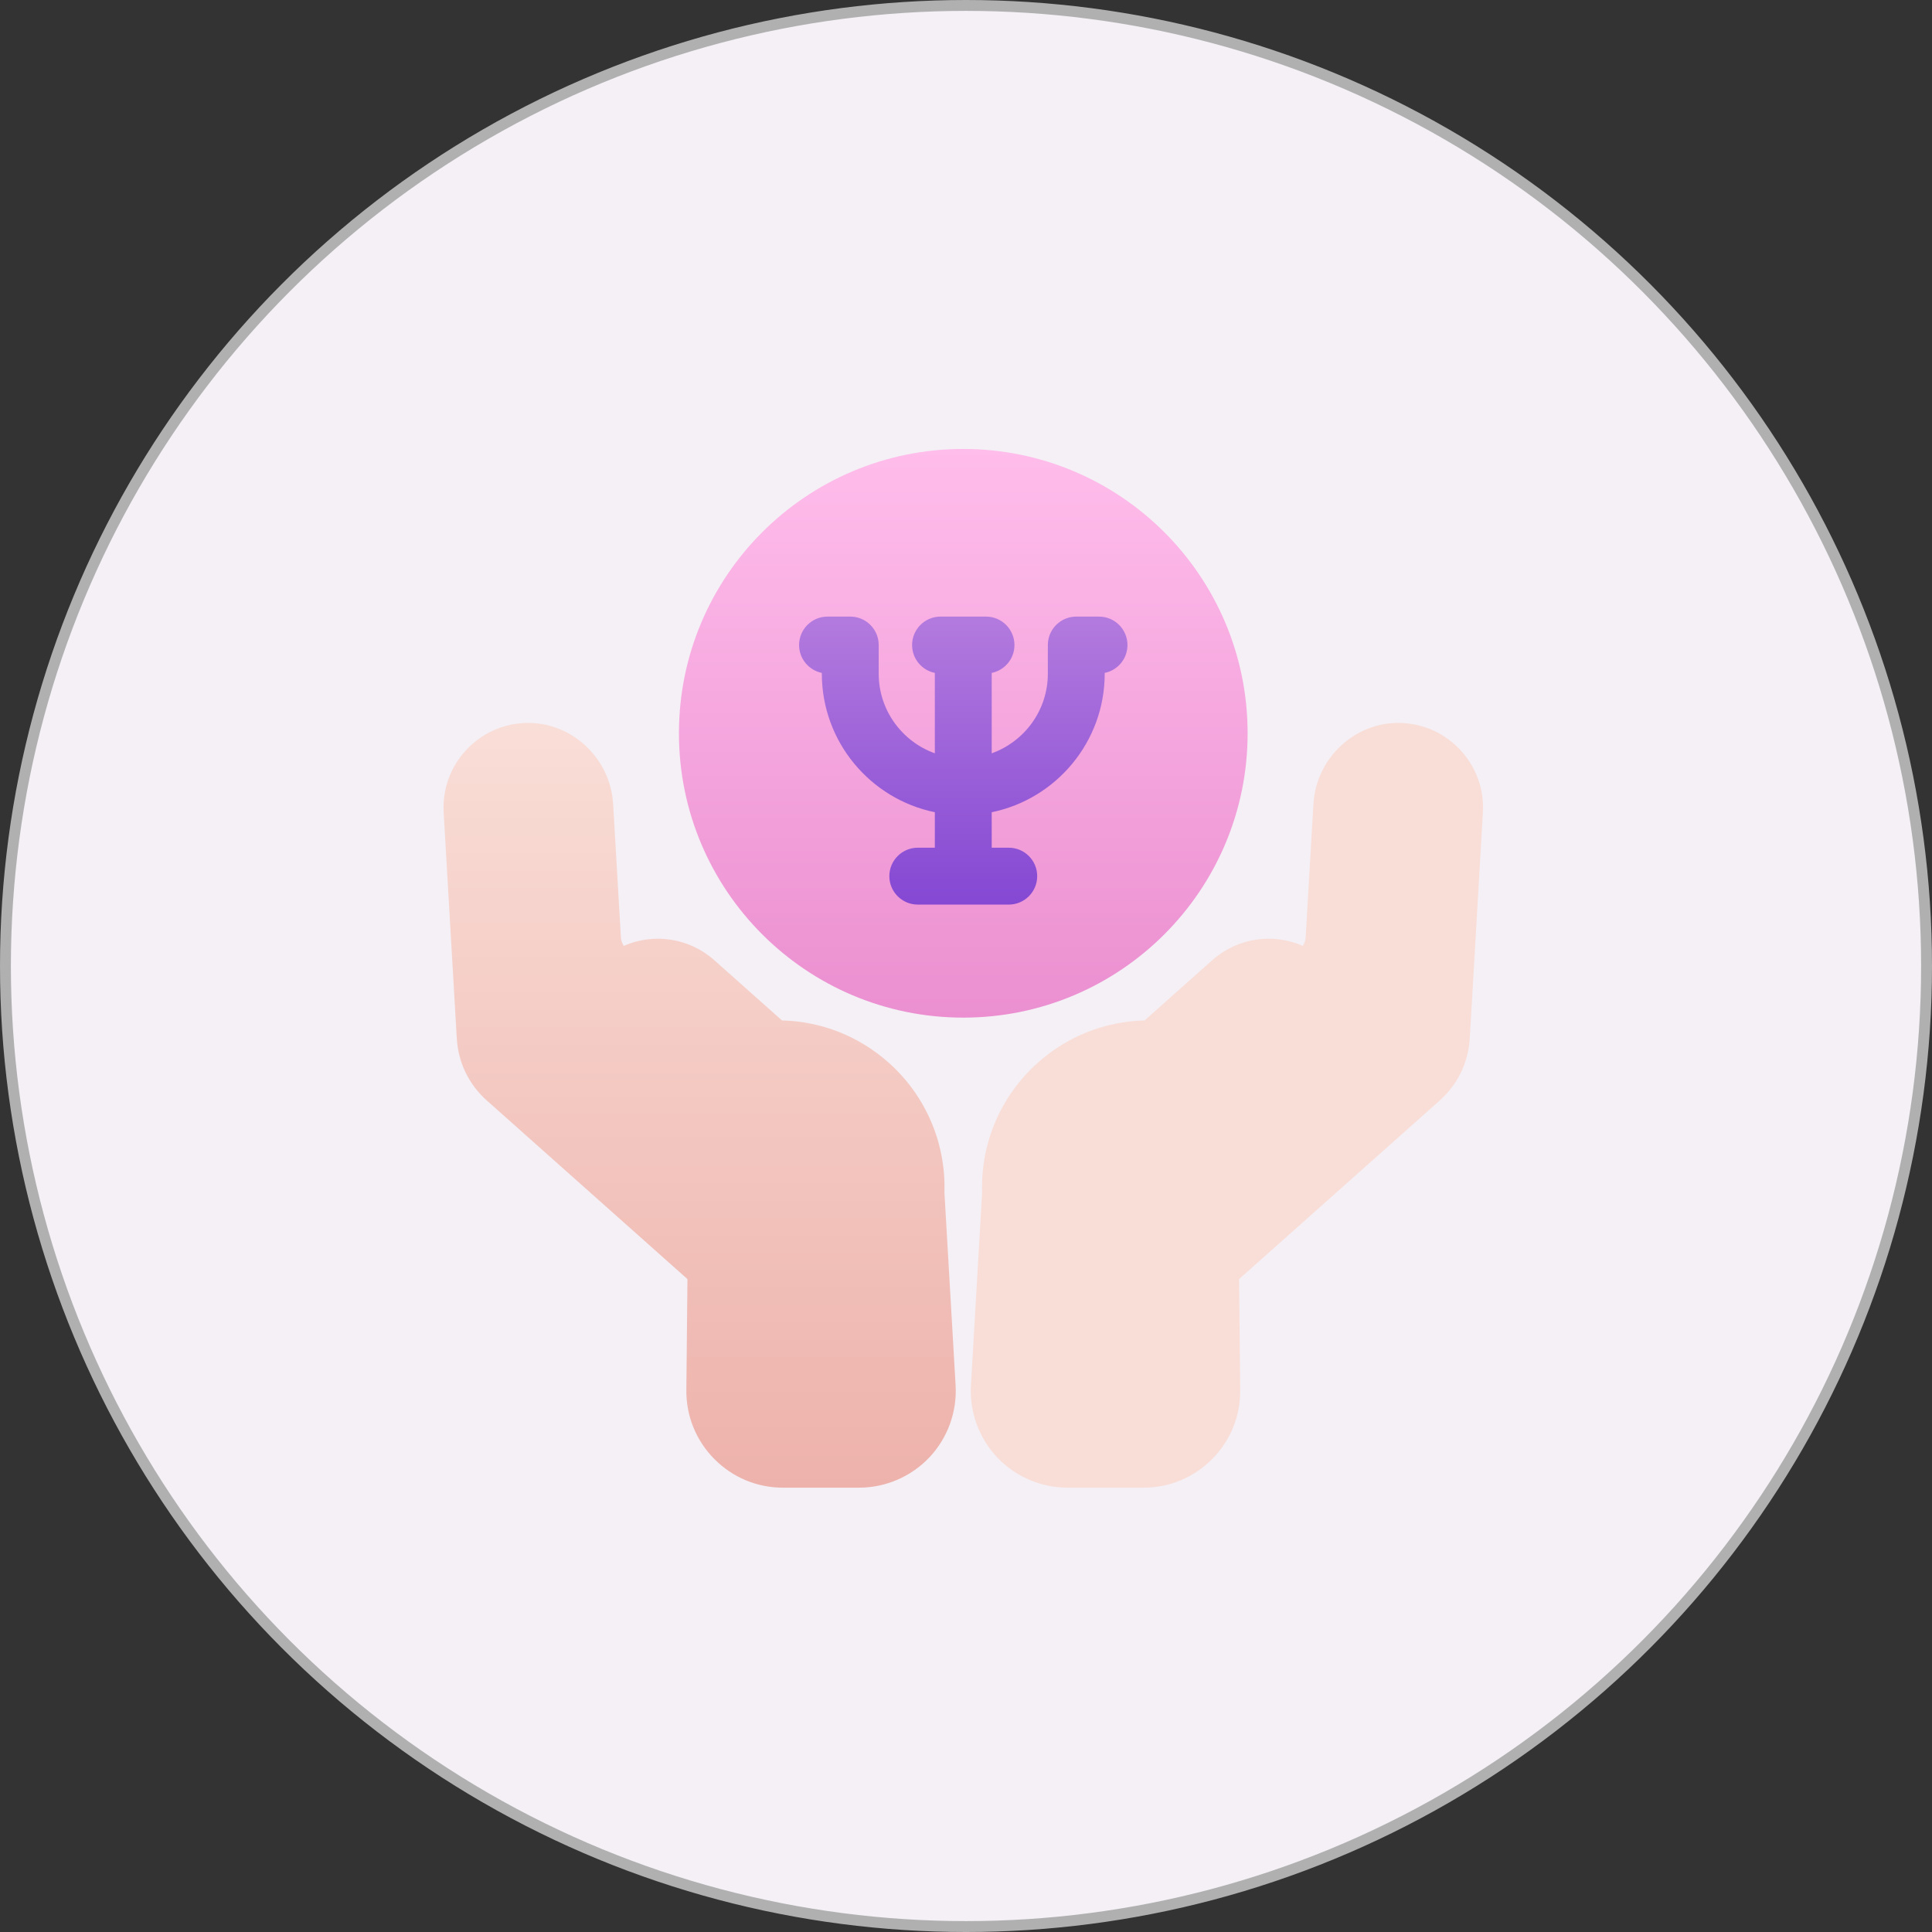
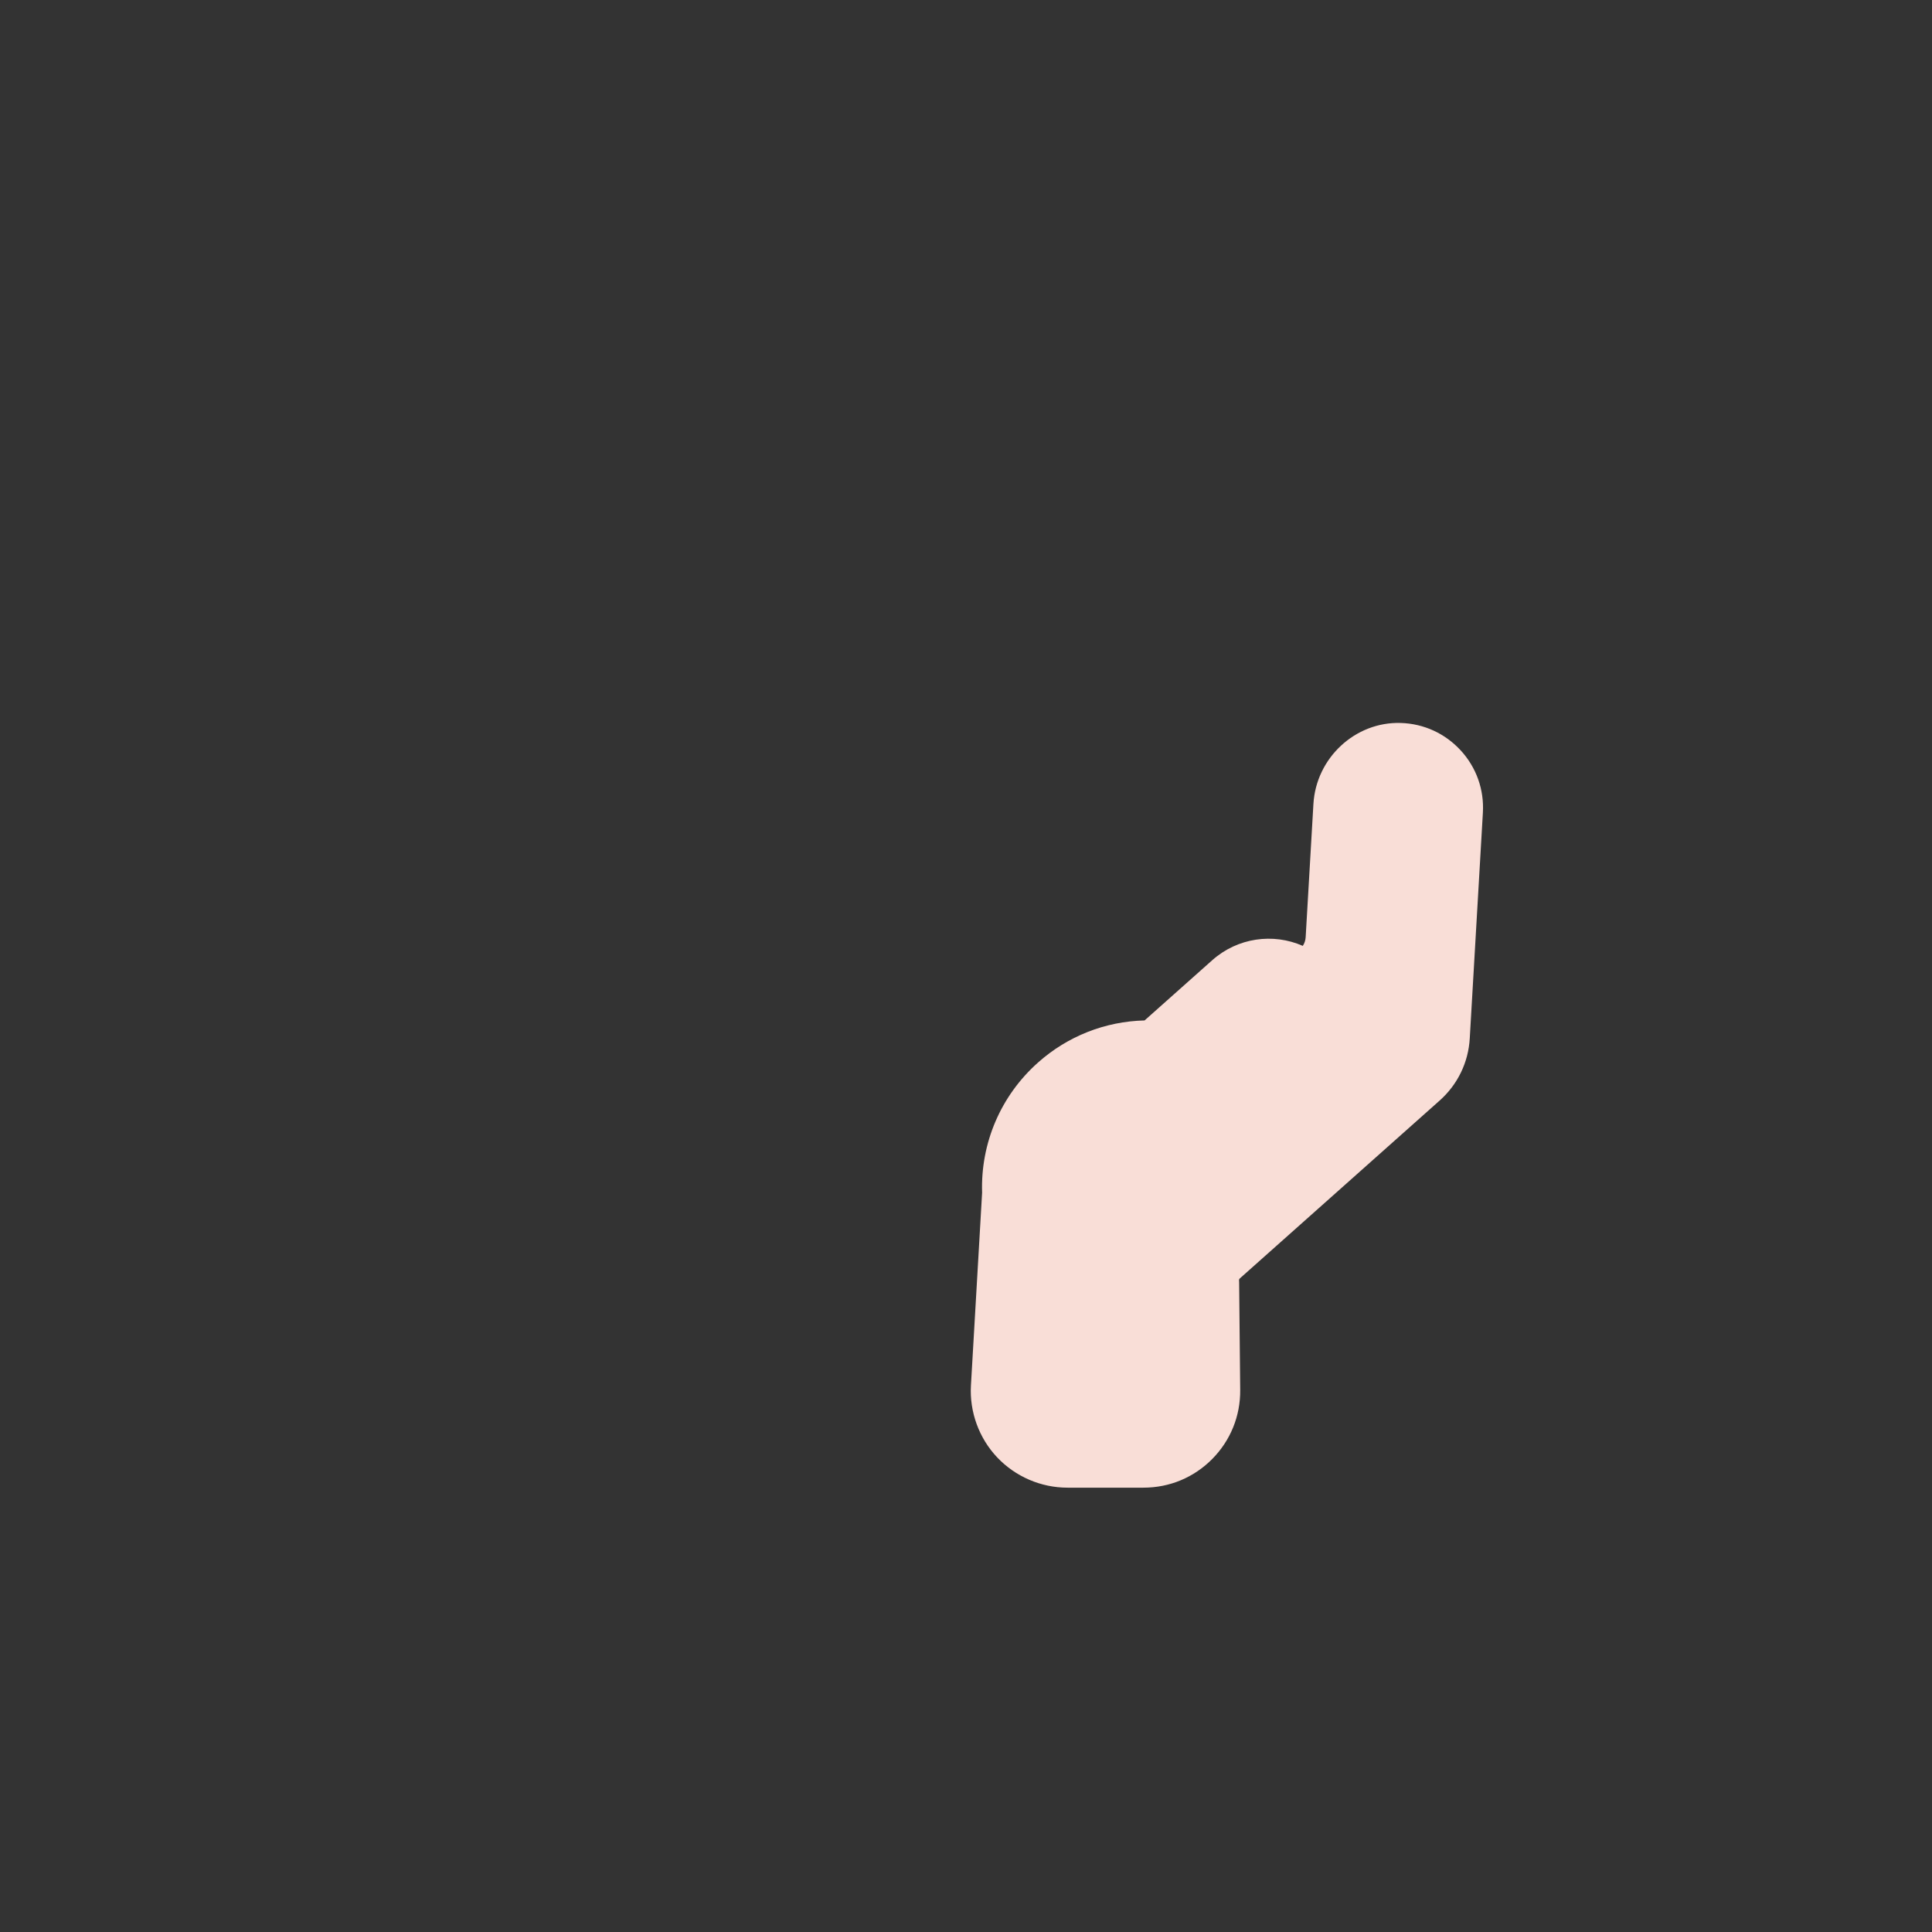
<svg xmlns="http://www.w3.org/2000/svg" width="355" height="355" viewBox="0 0 355 355" fill="none">
  <rect x="0" y="0" width="355" height="355" fill="#333333" stroke="none" />
-   <circle cx="177.5" cy="177.5" r="176.5" fill="#F4F0F6" stroke="#B0B0B0" stroke-width="2" />
-   <path d="M173.535 219.162C173.832 210.029 170.103 201.327 163.278 195.25C157.819 190.389 150.931 187.681 143.688 187.505L131.253 176.437C126.584 172.283 120.06 171.405 114.614 173.804C114.304 173.336 114.121 172.792 114.087 172.216L112.662 147.735C112.169 139.267 104.963 132.588 96.616 132.843C92.37 132.973 88.449 134.77 85.586 137.9C82.719 141.031 81.277 145.094 81.523 149.332L83.935 190.811C84.19 195.225 86.154 199.279 89.456 202.217L126.187 234.911C126.288 234.999 126.342 235.133 126.329 235.266C126.321 235.383 126.317 235.496 126.313 235.613L126.116 255.412C126.07 260.19 127.893 264.691 131.257 268.089C134.622 271.487 139.103 273.356 143.88 273.356H157.857C162.726 273.356 167.433 271.324 170.776 267.784C174.12 264.244 175.871 259.425 175.591 254.564L173.539 219.162H173.535Z" fill="url(#paint0_linear_3408_12)" />
  <path d="M268.413 137.9C265.546 134.769 261.63 132.972 257.383 132.842C249.02 132.583 241.826 139.266 241.337 147.734L239.912 172.215C239.879 172.792 239.695 173.335 239.385 173.803C233.939 171.404 227.415 172.282 222.746 176.436L210.312 187.504C203.068 187.68 196.18 190.388 190.721 195.249C183.896 201.326 180.163 210.029 180.46 219.161L178.408 254.563C178.128 259.424 179.879 264.243 183.223 267.783C186.567 271.324 191.273 273.355 196.142 273.355H210.119C214.897 273.355 219.381 271.487 222.742 268.089C226.102 264.69 227.929 260.193 227.883 255.412L227.687 235.612C227.687 235.495 227.678 235.378 227.67 235.265C227.661 235.132 227.712 235.002 227.812 234.91L264.543 202.213C267.845 199.27 269.809 195.22 270.064 190.806L272.476 149.327C272.723 145.089 271.281 141.03 268.413 137.895V137.9Z" fill="url(#paint1_linear_3408_12)" />
-   <path d="M177 186.986C205.855 186.986 229.246 163.595 229.246 134.74C229.246 105.886 205.855 82.494 177 82.494C148.145 82.494 124.754 105.886 124.754 134.74C124.754 163.595 148.145 186.986 177 186.986Z" fill="url(#paint2_linear_3408_12)" />
-   <path d="M207.168 118.523C207.168 115.639 204.827 113.299 201.943 113.299H197.764C195.239 113.299 193.133 115.088 192.644 117.47C192.573 117.809 192.539 118.164 192.539 118.523V123.786C192.539 130.523 188.23 136.266 182.224 138.419V123.644C184.61 123.159 186.403 121.052 186.403 118.523C186.403 115.639 184.063 113.299 181.179 113.299H172.819C169.935 113.299 167.595 115.639 167.595 118.523C167.595 121.052 169.392 123.159 171.774 123.644V138.419C165.768 136.266 161.459 130.523 161.459 123.786V118.523C161.459 118.164 161.421 117.809 161.354 117.47C160.865 115.088 158.759 113.299 156.234 113.299H152.055C149.171 113.299 146.83 115.639 146.83 118.523C146.83 121.052 148.627 123.159 151.01 123.644V123.786C151.01 136.325 159.938 146.82 171.774 149.244V155.764H168.64C165.756 155.764 163.415 158.105 163.415 160.989C163.415 163.873 165.756 166.214 168.64 166.214H185.358C188.242 166.214 190.583 163.873 190.583 160.989C190.583 158.105 188.242 155.764 185.358 155.764H182.224V149.244C194.056 146.82 202.988 136.325 202.988 123.786V123.644C205.375 123.159 207.168 121.052 207.168 118.523Z" fill="url(#paint3_linear_3408_12)" />
  <defs>
    <linearGradient id="paint0_linear_3408_12" x1="128.557" y1="273.356" x2="128.557" y2="132.835" gradientUnits="userSpaceOnUse">
      <stop stop-color="#EDB2AB" />
      <stop offset="1" stop-color="#F9DED7" />
    </linearGradient>
    <linearGradient id="paint1_linear_3408_12" x1="225.442" y1="71" x2="225.442" y2="132.834" gradientUnits="userSpaceOnUse">
      <stop stop-color="#EDB2AB" />
      <stop offset="1" stop-color="#F9DED7" />
    </linearGradient>
    <linearGradient id="paint2_linear_3408_12" x1="177" y1="186.986" x2="177" y2="82.494" gradientUnits="userSpaceOnUse">
      <stop stop-color="#EB8FD0" />
      <stop offset="1" stop-color="#FFBDEB" />
    </linearGradient>
    <linearGradient id="paint3_linear_3408_12" x1="176.999" y1="166.218" x2="176.999" y2="113.299" gradientUnits="userSpaceOnUse">
      <stop stop-color="#8448D3" />
      <stop offset="1" stop-color="#B37ADE" />
    </linearGradient>
  </defs>
</svg>